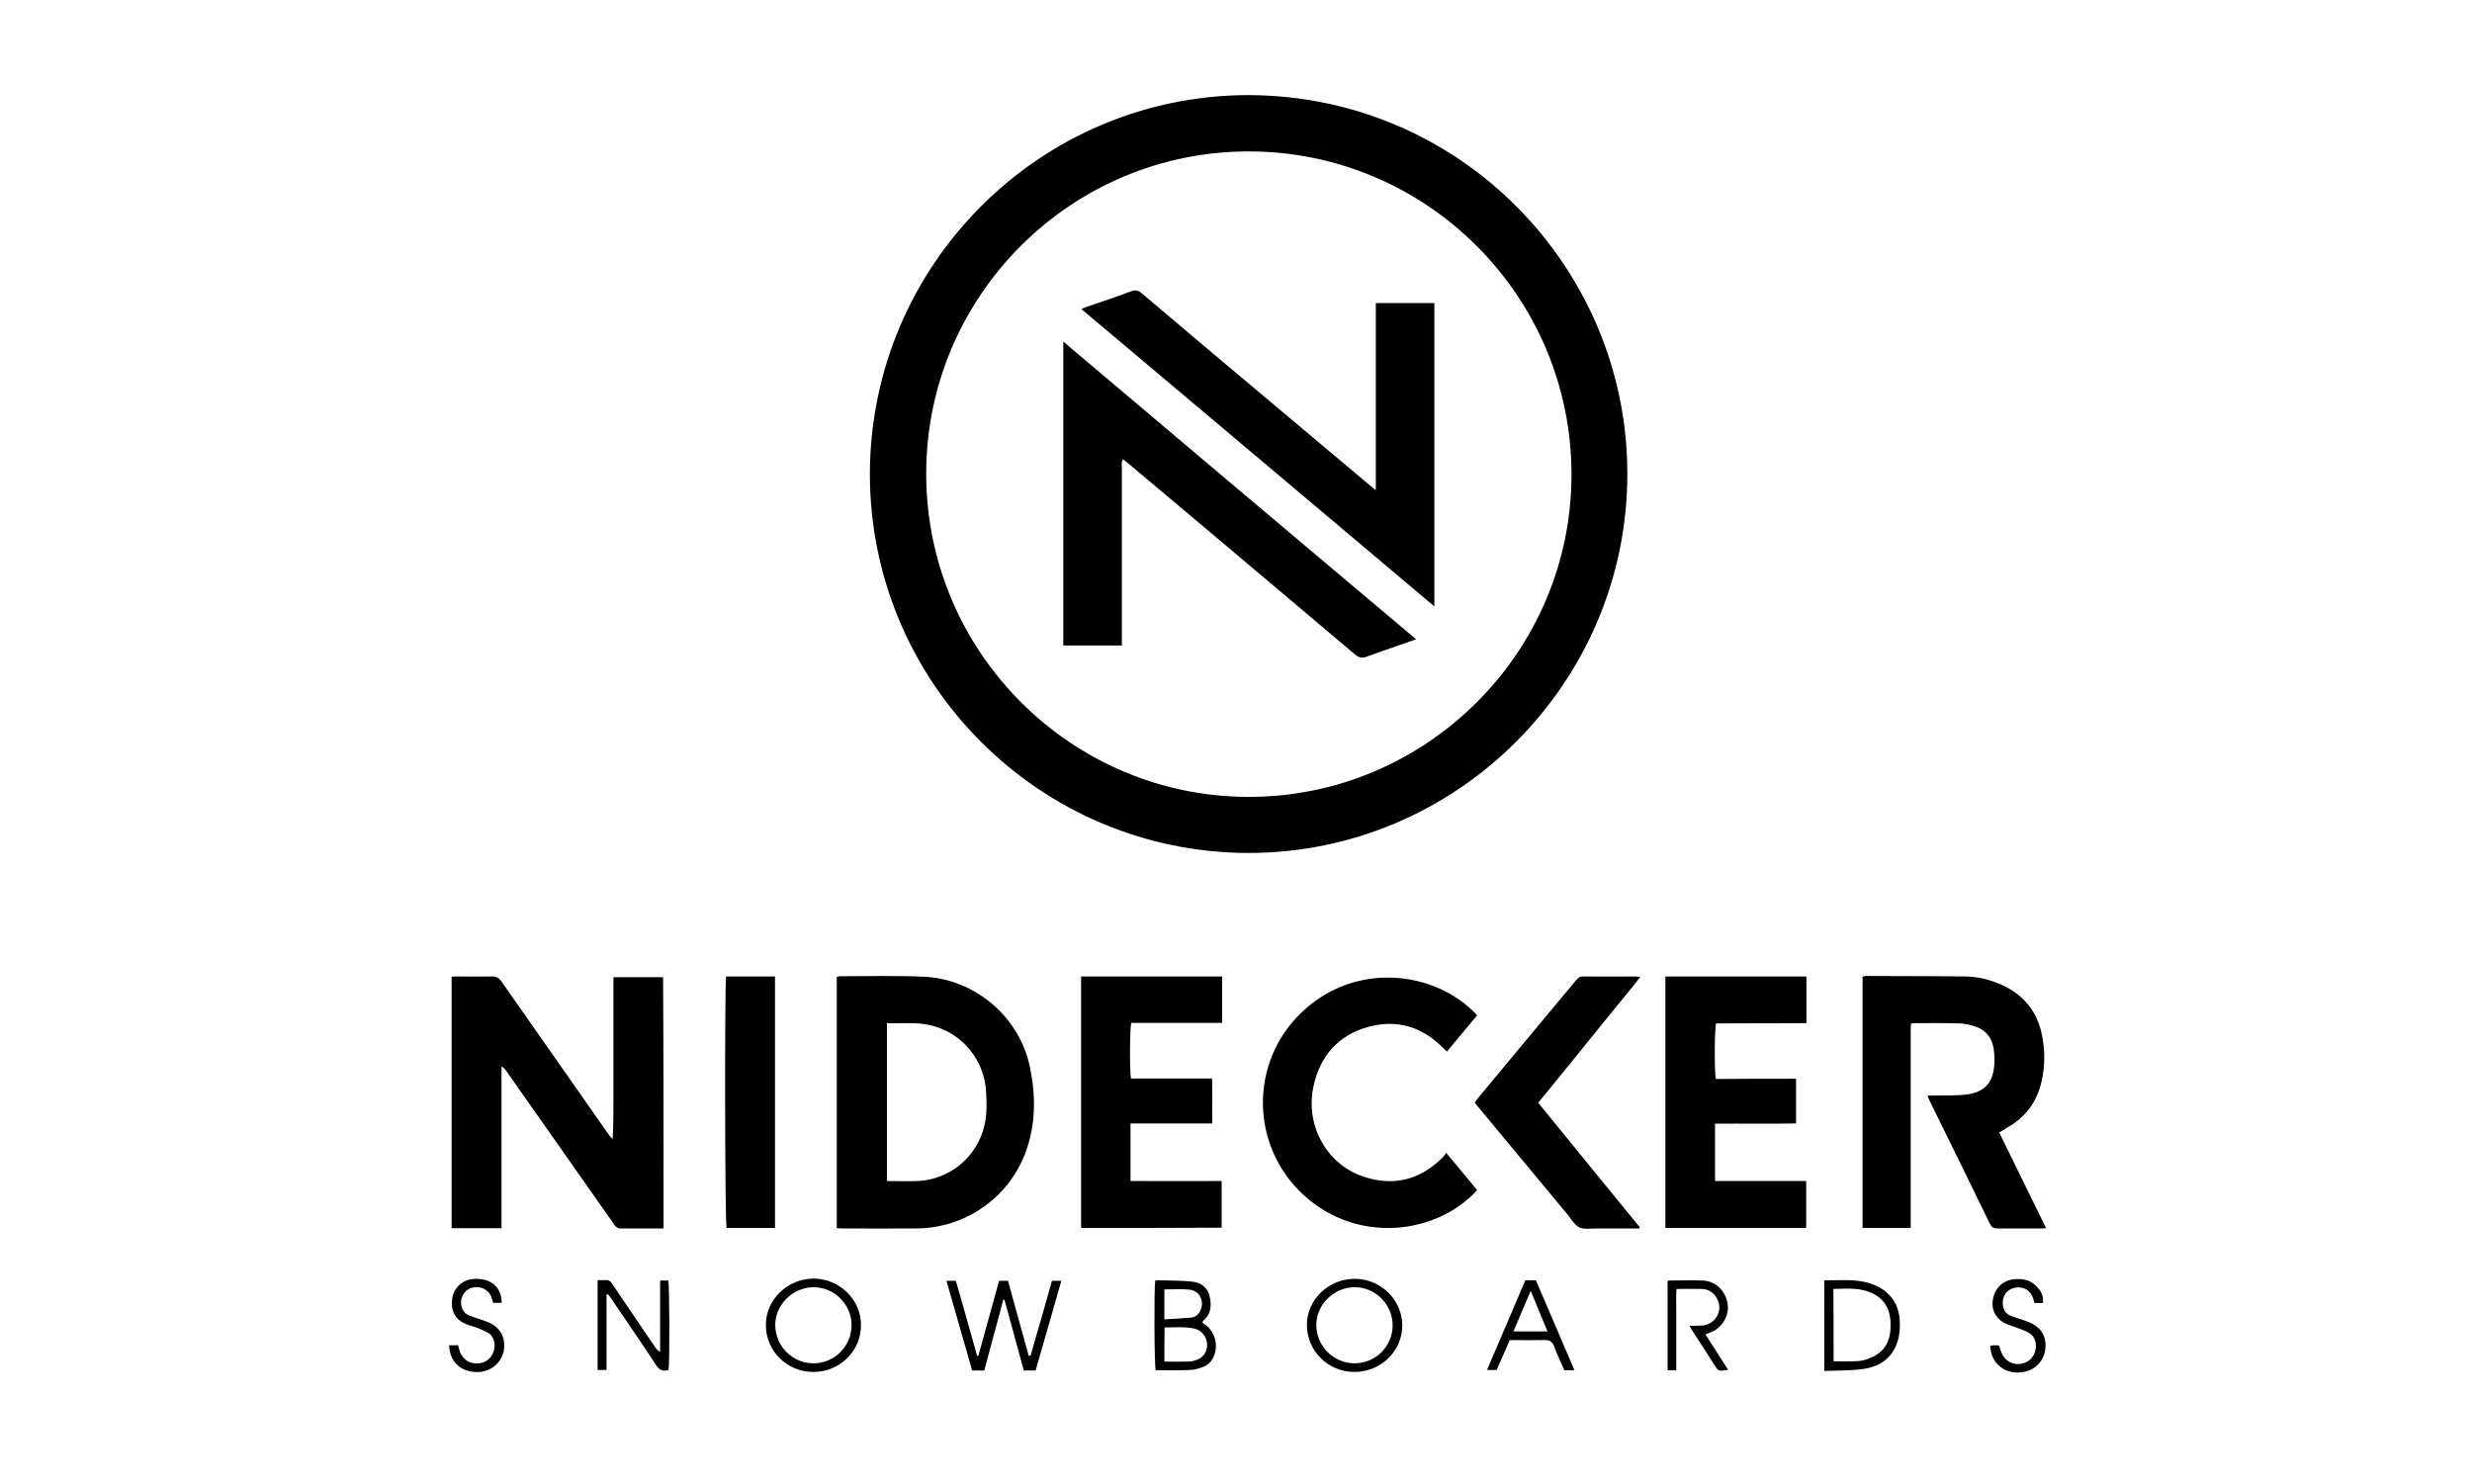
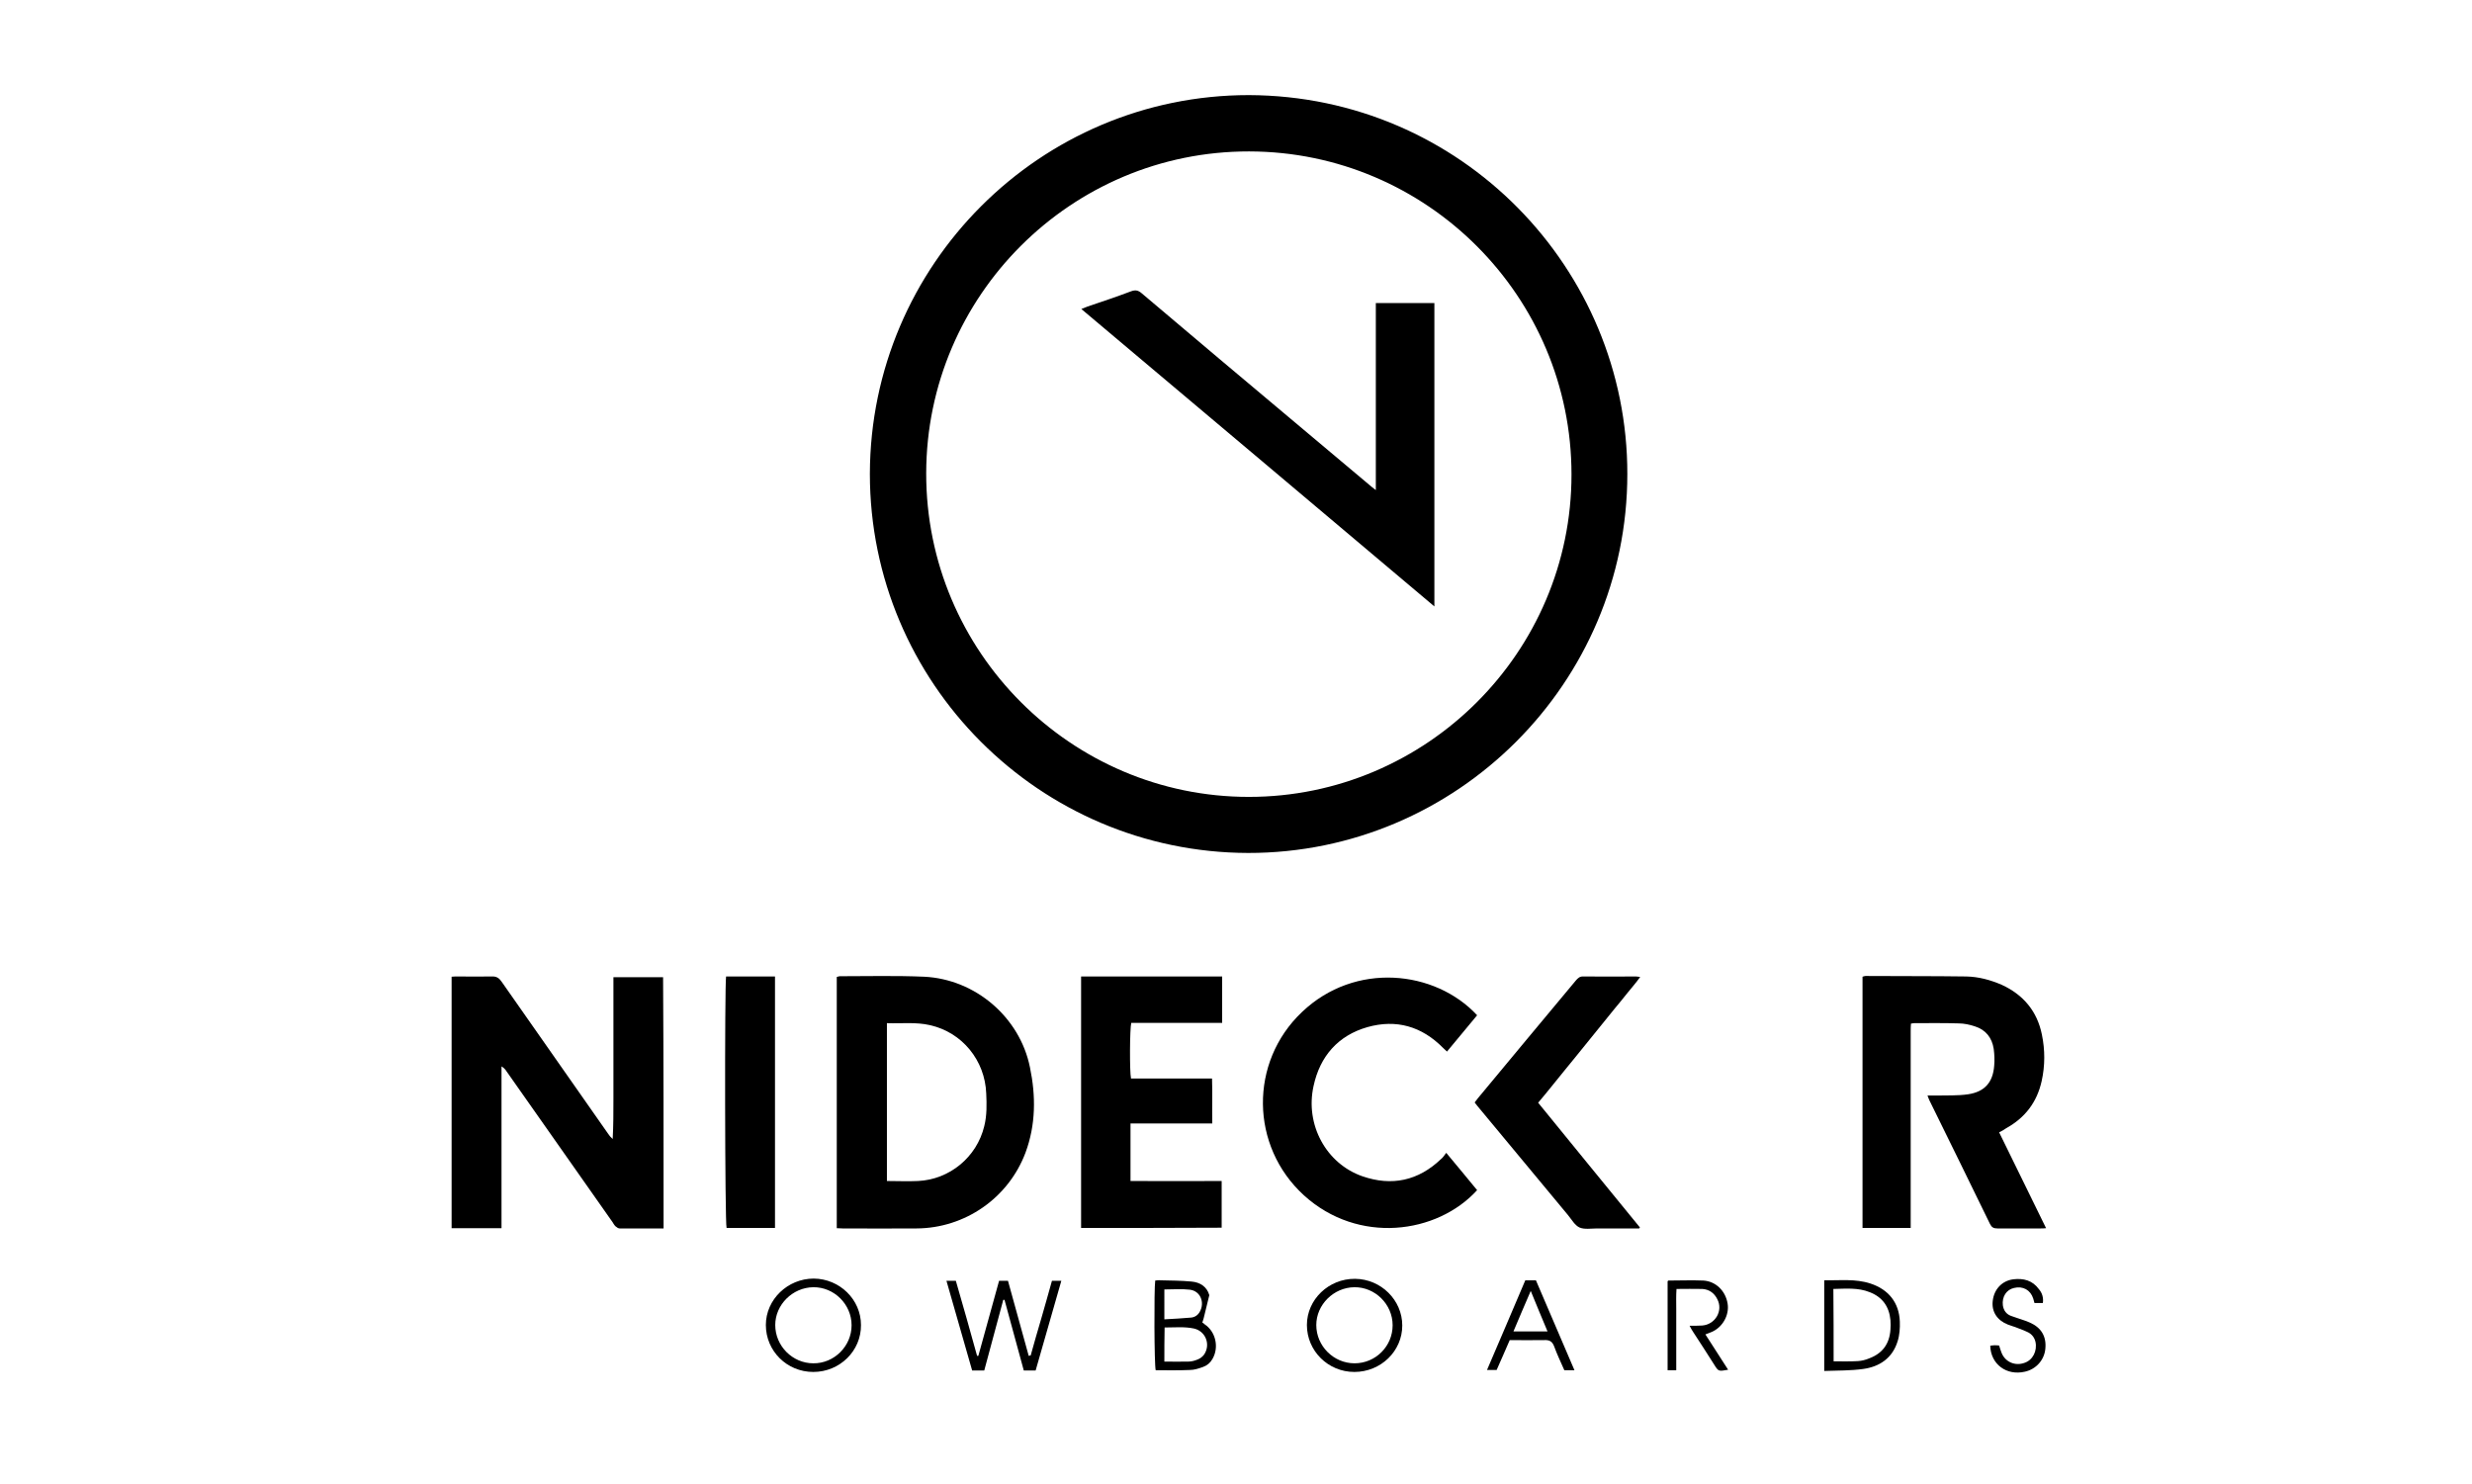
<svg xmlns="http://www.w3.org/2000/svg" version="1.1" id="Ebene_1" x="0px" y="0px" width="100.06px" height="60.09px" viewBox="0 0 100.06 60.09" style="enable-background:new 0 0 100.06 60.09;" xml:space="preserve">
  <g>
    <path d="M50.55,3.85c8.6,0.03,15.33,7.03,15.32,15.34c0,8.45-6.9,15.35-15.35,15.34c-8.45-0.02-15.31-6.89-15.31-15.35   C35.23,10.72,42.1,3.85,50.55,3.85z M63.61,19.21c0-7.21-5.85-13.07-13.05-13.08c-7.2-0.01-13.06,5.84-13.07,13.03   c-0.01,7.22,5.86,13.1,13.06,13.1C57.74,32.26,63.61,26.4,63.61,19.21z" />
    <path d="M26.86,49.73c-0.62,0-1.2,0-1.78,0c-0.06,0-0.12-0.05-0.17-0.09c-0.05-0.05-0.08-0.11-0.12-0.17   c-1.43-2.03-2.85-4.06-4.28-6.09c-0.05-0.08-0.11-0.15-0.21-0.21c0,2.18,0,4.36,0,6.55c-0.69,0-1.34,0-2.02,0   c0-3.39,0-6.77,0-10.18c0.09-0.01,0.17-0.01,0.25-0.01c0.46,0,0.92,0.01,1.38,0c0.19-0.01,0.3,0.07,0.4,0.22   c1.43,2.05,2.87,4.09,4.3,6.14c0.05,0.08,0.11,0.15,0.19,0.22c0.03-0.55,0.03-1.09,0.03-1.63c0-0.55,0-1.1,0-1.65   c0-0.54,0-1.08,0-1.62c0-0.55,0-1.09,0-1.65c0.69,0,1.34,0,2.01,0C26.86,42.93,26.86,46.31,26.86,49.73z" />
    <path d="M33.87,49.72c0-3.41,0-6.78,0-10.17c0.05-0.01,0.08-0.03,0.12-0.03c1.14,0,2.28-0.03,3.42,0.02   c2.07,0.1,3.87,1.64,4.28,3.67c0.24,1.15,0.24,2.32-0.18,3.45c-0.69,1.84-2.45,3.06-4.41,3.07c-1,0.01-2,0-3,0   C34.04,49.73,33.97,49.72,33.87,49.72z M35.9,41.42c0,2.15,0,4.26,0,6.39c0.43,0,0.85,0.02,1.26,0c1.28-0.06,2.38-0.97,2.68-2.22   c0.11-0.44,0.1-0.88,0.08-1.32c-0.05-1.35-0.98-2.48-2.28-2.77C37.08,41.37,36.5,41.44,35.9,41.42z" />
    <path d="M80.92,45.84c0.64,1.3,1.26,2.58,1.9,3.88c-0.1,0.01-0.16,0.01-0.22,0.01c-0.58,0-1.17,0-1.75,0   c-0.15,0-0.23-0.04-0.3-0.18c-0.81-1.67-1.63-3.33-2.45-5c-0.03-0.05-0.04-0.11-0.08-0.2c0.14,0,0.25,0,0.36,0   c0.43-0.01,0.86,0.01,1.28-0.05c0.67-0.1,1.01-0.48,1.06-1.16c0.02-0.22,0.01-0.45-0.02-0.68c-0.07-0.45-0.32-0.77-0.76-0.91   c-0.21-0.07-0.44-0.12-0.66-0.12c-0.6-0.02-1.2-0.01-1.8-0.01c-0.03,0-0.07,0.01-0.13,0.02c-0.01,0.11-0.01,0.22-0.01,0.33   c0,2.53,0,5.07,0,7.6c0,0.11,0,0.22,0,0.34c-0.67,0-1.3,0-1.95,0c0-3.4,0-6.78,0-10.17c0.04-0.01,0.08-0.03,0.12-0.03   c1.36,0.01,2.72,0,4.08,0.02c0.5,0.01,0.98,0.14,1.44,0.34c0.87,0.4,1.43,1.07,1.62,2.01c0.13,0.63,0.13,1.26-0.01,1.89   c-0.19,0.85-0.67,1.48-1.43,1.9C81.13,45.73,81.04,45.78,80.92,45.84z" />
-     <path d="M72.7,43.67c0,0.61,0,1.19,0,1.81c-1.09,0.02-2.18,0-3.28,0.01c0,0.78,0,1.53,0,2.32c1.23,0,2.45,0,3.69,0   c0,0.65,0,1.26,0,1.9c-1.9,0-3.79,0-5.7,0c0-3.4,0-6.78,0-10.18c1.9,0,3.8,0,5.71,0c0,0.62,0,1.24,0,1.89   c-1.22,0.01-2.45,0-3.66,0.01c-0.06,0.21-0.07,1.95-0.01,2.25C70.51,43.67,71.6,43.67,72.7,43.67z" />
    <path d="M43.76,49.71c0-3.4,0-6.79,0-10.18c1.91,0,3.8,0,5.71,0c0,0.63,0,1.24,0,1.88c-1.24,0-2.46,0-3.68,0   c-0.06,0.22-0.07,1.97-0.01,2.25c1.08,0,2.16,0,3.28,0c0.02,0.61,0,1.2,0.01,1.82c-1.12,0-2.21,0-3.31,0c0,0.79,0,1.54,0,2.33   c1.23,0.01,2.45,0,3.69,0c0,0.64,0,1.26,0,1.89C47.56,49.71,45.67,49.71,43.76,49.71z" />
    <path d="M58.54,46.67c0.44,0.53,0.85,1.02,1.25,1.51c-1.62,1.78-4.81,2.21-7.01,0.21C50.6,46.4,50.56,43,52.7,40.97   c2.15-2.05,5.39-1.7,7.09,0.13c-0.4,0.49-0.81,0.97-1.22,1.47c-0.06-0.06-0.11-0.1-0.16-0.15c-0.86-0.87-1.89-1.17-3.06-0.84   c-1.19,0.34-1.92,1.18-2.18,2.38c-0.35,1.57,0.51,3.15,1.98,3.66c1.19,0.41,2.26,0.18,3.18-0.7   C58.41,46.86,58.46,46.77,58.54,46.67z" />
    <path d="M66.35,49.73c-0.57,0-1.13,0-1.7,0c-0.24,0-0.52,0.05-0.72-0.04c-0.19-0.09-0.32-0.33-0.47-0.51   c-1.19-1.43-2.38-2.87-3.57-4.3c-0.07-0.08-0.13-0.16-0.2-0.25c0.05-0.06,0.09-0.12,0.13-0.17c1.32-1.59,2.64-3.18,3.96-4.76   c0.09-0.11,0.17-0.18,0.32-0.17c0.71,0.01,1.41,0,2.12,0c0.04,0,0.08,0.01,0.17,0.02c-0.17,0.24-0.35,0.44-0.51,0.64   c-0.17,0.22-0.35,0.43-0.53,0.65c-0.17,0.21-0.34,0.42-0.51,0.63c-0.17,0.21-0.34,0.42-0.51,0.63c-0.17,0.21-0.34,0.42-0.51,0.63   c-0.18,0.22-0.35,0.43-0.53,0.65c-0.17,0.21-0.34,0.42-0.51,0.63c-0.17,0.21-0.34,0.42-0.52,0.63c1.38,1.7,2.75,3.37,4.12,5.05   C66.37,49.7,66.36,49.71,66.35,49.73z" />
    <path d="M29.39,39.53c0.67,0,1.32,0,1.98,0c0,3.4,0,6.78,0,10.18c-0.66,0-1.31,0-1.96,0C29.34,49.54,29.33,39.87,29.39,39.53z" />
    <path d="M41.72,54.87c0.14-0.5,0.28-1,0.43-1.5c0.14-0.5,0.29-1,0.43-1.52c0.12,0,0.24,0,0.38,0c-0.35,1.22-0.69,2.42-1.04,3.63   c-0.16,0-0.31,0-0.48,0c-0.26-0.95-0.52-1.91-0.78-2.86c-0.02,0-0.03,0-0.05,0c-0.26,0.95-0.51,1.91-0.77,2.86   c-0.17,0-0.31,0-0.49,0c-0.34-1.2-0.69-2.4-1.04-3.63c0.13,0,0.24,0,0.38,0c0.29,1,0.58,2.02,0.86,3.04c0.02,0,0.03,0,0.05,0   c0.28-1.01,0.56-2.02,0.84-3.04c0.12,0,0.23,0,0.36,0c0.28,1.01,0.56,2.03,0.84,3.04C41.68,54.88,41.7,54.87,41.72,54.87z" />
-     <path d="M48.66,53.53c0.04,0.03,0.07,0.05,0.1,0.08c0.45,0.3,0.59,0.93,0.32,1.4c-0.09,0.16-0.22,0.27-0.39,0.33   c-0.17,0.06-0.35,0.12-0.53,0.12c-0.46,0.02-0.92,0.01-1.38,0.01c-0.06-0.18-0.07-3.29-0.02-3.63c0.07-0.01,0.15-0.02,0.22-0.01   c0.42,0.01,0.83,0.01,1.25,0.05c0.34,0.03,0.62,0.2,0.72,0.55c0.1,0.38,0.09,0.75-0.24,1.03C48.7,53.48,48.69,53.5,48.66,53.53z    M47.13,55.12c0.34,0,0.66,0.01,0.98,0c0.13,0,0.26-0.04,0.38-0.09c0.1-0.04,0.2-0.12,0.26-0.21c0.26-0.41,0.04-0.94-0.43-1.04   c-0.38-0.08-0.77-0.04-1.18-0.04C47.13,54.21,47.13,54.65,47.13,55.12z M47.13,53.41c0.38-0.02,0.72-0.04,1.07-0.07   c0.15-0.01,0.28-0.09,0.36-0.23c0.22-0.38,0.03-0.85-0.4-0.9c-0.33-0.04-0.67-0.01-1.03-0.01C47.13,52.59,47.13,52.97,47.13,53.41z   " />
-     <path d="M24.55,52.4c0,1.01,0,2.03,0,3.06c-0.14,0-0.24,0-0.36,0c0-1.21,0-2.4,0-3.64c0.11,0,0.21,0.01,0.31,0   c0.13-0.01,0.21,0.04,0.28,0.15c0.21,0.32,0.43,0.64,0.64,0.95c0.37,0.54,0.73,1.08,1.1,1.62c0.05,0.07,0.1,0.13,0.2,0.19   c0-0.96,0-1.92,0-2.89c0.13,0,0.23,0,0.33,0c0.05,0.19,0.06,3.35,0.01,3.62c-0.21,0.06-0.36,0.02-0.5-0.19   c-0.58-0.89-1.18-1.76-1.78-2.64c-0.05-0.08-0.11-0.15-0.16-0.23C24.59,52.4,24.57,52.4,24.55,52.4z" />
+     <path d="M48.66,53.53c0.04,0.03,0.07,0.05,0.1,0.08c0.45,0.3,0.59,0.93,0.32,1.4c-0.09,0.16-0.22,0.27-0.39,0.33   c-0.17,0.06-0.35,0.12-0.53,0.12c-0.46,0.02-0.92,0.01-1.38,0.01c-0.06-0.18-0.07-3.29-0.02-3.63c0.07-0.01,0.15-0.02,0.22-0.01   c0.42,0.01,0.83,0.01,1.25,0.05c0.34,0.03,0.62,0.2,0.72,0.55C48.7,53.48,48.69,53.5,48.66,53.53z    M47.13,55.12c0.34,0,0.66,0.01,0.98,0c0.13,0,0.26-0.04,0.38-0.09c0.1-0.04,0.2-0.12,0.26-0.21c0.26-0.41,0.04-0.94-0.43-1.04   c-0.38-0.08-0.77-0.04-1.18-0.04C47.13,54.21,47.13,54.65,47.13,55.12z M47.13,53.41c0.38-0.02,0.72-0.04,1.07-0.07   c0.15-0.01,0.28-0.09,0.36-0.23c0.22-0.38,0.03-0.85-0.4-0.9c-0.33-0.04-0.67-0.01-1.03-0.01C47.13,52.59,47.13,52.97,47.13,53.41z   " />
    <path d="M73.84,55.5c0-1.25,0-2.45,0-3.67c0.64,0.01,1.26-0.07,1.87,0.13c0.73,0.24,1.16,0.77,1.19,1.54   c0.01,0.26-0.01,0.55-0.09,0.8c-0.21,0.68-0.73,1.03-1.4,1.12C74.9,55.49,74.38,55.48,73.84,55.5z M74.22,55.11   c0.35,0,0.67,0.01,0.99-0.01c0.15-0.01,0.31-0.05,0.45-0.11c0.54-0.2,0.82-0.59,0.86-1.16c0.01-0.13,0.01-0.26,0-0.39   c-0.05-0.54-0.32-0.93-0.84-1.13c-0.47-0.19-0.97-0.14-1.47-0.13C74.22,53.17,74.22,54.13,74.22,55.11z" />
    <path d="M54.82,55.54c-1.06,0-1.92-0.85-1.92-1.9c0-1.03,0.88-1.88,1.95-1.87c1.05,0.01,1.91,0.86,1.91,1.89   C56.76,54.7,55.89,55.54,54.82,55.54z M56.37,53.65c0-0.85-0.71-1.55-1.55-1.54c-0.84,0.01-1.54,0.71-1.54,1.53   c0,0.85,0.7,1.55,1.55,1.55S56.37,54.5,56.37,53.65z" />
    <path d="M32.92,55.54c-1.07,0-1.92-0.85-1.92-1.9c0-1.03,0.88-1.88,1.94-1.88c1.05,0.01,1.91,0.85,1.91,1.88   C34.86,54.69,33.99,55.54,32.92,55.54z M34.47,53.65c0-0.85-0.71-1.55-1.55-1.54c-0.84,0.01-1.54,0.71-1.54,1.53   c0,0.85,0.7,1.55,1.54,1.55C33.76,55.2,34.47,54.5,34.47,53.65z" />
    <path d="M67.85,55.47c-0.14,0-0.24,0-0.35,0c0-1.21,0-2.4,0-3.6c0.01-0.01,0.02-0.03,0.04-0.03c0.47,0,0.94-0.02,1.41,0   c0.5,0.03,0.9,0.42,0.98,0.94c0.07,0.45-0.19,0.93-0.62,1.13c-0.08,0.04-0.16,0.06-0.28,0.11c0.31,0.48,0.61,0.95,0.92,1.43   c-0.39,0.07-0.39,0.07-0.56-0.2c-0.28-0.44-0.56-0.88-0.85-1.32c-0.05-0.07-0.09-0.15-0.15-0.26c0.19,0,0.35,0,0.51-0.01   c0.53-0.04,0.86-0.6,0.61-1.07c-0.12-0.24-0.32-0.39-0.6-0.41c-0.34-0.01-0.68,0-1.05,0c-0.02,0.28-0.01,0.54-0.01,0.81   c0,0.28,0,0.56,0,0.84c0,0.27,0,0.54,0,0.81C67.85,54.9,67.85,55.17,67.85,55.47z" />
    <path d="M63.73,55.47c-0.16,0-0.28,0-0.41,0c-0.14-0.32-0.29-0.63-0.41-0.96c-0.08-0.21-0.19-0.27-0.41-0.26   c-0.46,0.01-0.92,0-1.39,0c-0.18,0.41-0.35,0.81-0.53,1.21c-0.12,0-0.24,0-0.39,0c0.52-1.22,1.04-2.42,1.55-3.63   c0.13,0,0.26,0,0.43,0C62.68,53.03,63.2,54.24,63.73,55.47z M61.26,53.9c0.48,0,0.91,0,1.38,0c-0.23-0.54-0.44-1.06-0.68-1.64   C61.71,52.84,61.49,53.35,61.26,53.9z" />
    <path d="M82.69,52.75c-0.12,0-0.23,0-0.34,0c-0.02-0.07-0.03-0.12-0.05-0.18c-0.11-0.35-0.42-0.52-0.78-0.43   c-0.31,0.07-0.49,0.36-0.45,0.7c0.03,0.21,0.14,0.36,0.33,0.43c0.15,0.06,0.31,0.1,0.47,0.16c0.1,0.03,0.2,0.07,0.29,0.11   c0.46,0.2,0.68,0.56,0.63,1.06c-0.04,0.45-0.37,0.83-0.83,0.93c-0.74,0.17-1.38-0.3-1.4-1.05c0.06-0.01,0.11-0.02,0.17-0.02   c0.06,0,0.12,0,0.19,0.01c0.03,0.1,0.06,0.2,0.1,0.3c0.15,0.37,0.55,0.54,0.93,0.4c0.33-0.11,0.52-0.48,0.44-0.85   c-0.04-0.17-0.14-0.3-0.29-0.38c-0.16-0.08-0.34-0.14-0.51-0.21c-0.11-0.04-0.22-0.07-0.32-0.11c-0.43-0.17-0.66-0.52-0.61-0.95   c0.05-0.47,0.37-0.82,0.83-0.88c0.41-0.05,0.78,0.04,1.04,0.4C82.66,52.34,82.72,52.53,82.69,52.75z" />
-     <path d="M18.18,54.46c0.12,0,0.23,0,0.36,0c0.03,0.09,0.05,0.18,0.08,0.27c0.14,0.37,0.52,0.55,0.92,0.43   c0.34-0.11,0.55-0.49,0.46-0.86c-0.04-0.16-0.13-0.29-0.27-0.36c-0.13-0.07-0.27-0.13-0.4-0.18c-0.15-0.06-0.3-0.09-0.44-0.15   c-0.45-0.17-0.65-0.52-0.59-1.01c0.05-0.43,0.38-0.77,0.82-0.82c0.16-0.02,0.33-0.01,0.49,0.03c0.44,0.11,0.69,0.44,0.7,0.93   c-0.11,0-0.22,0-0.35,0c-0.02-0.07-0.04-0.15-0.07-0.23c-0.12-0.32-0.47-0.48-0.82-0.37c-0.29,0.1-0.47,0.42-0.39,0.74   c0.04,0.17,0.14,0.3,0.3,0.37c0.12,0.05,0.25,0.09,0.37,0.13c0.14,0.05,0.28,0.09,0.42,0.15c0.49,0.21,0.71,0.63,0.62,1.16   c-0.09,0.46-0.49,0.81-0.97,0.85C18.7,55.59,18.2,55.16,18.18,54.46z" />
-     <path d="M57.32,25.88c-0.21,0.07-0.38,0.13-0.54,0.19c-0.49,0.17-0.97,0.33-1.45,0.51c-0.19,0.07-0.33,0.05-0.49-0.09   c-2.03-1.72-4.06-3.43-6.09-5.14c-1.03-0.86-2.05-1.73-3.08-2.59c-0.07-0.06-0.13-0.11-0.21-0.17c-0.08,0.1-0.05,0.2-0.05,0.3   c0,1.61,0,3.22,0,4.83c0,0.7,0,1.39,0,2.09c0,0.09,0,0.19,0,0.32c-0.8,0-1.58,0-2.37,0c0-4.1,0-8.17,0-12.3   C47.81,17.86,52.54,21.86,57.32,25.88z" />
    <path d="M55.69,19.84c0-2.56,0-5.06,0-7.57c0.8,0,1.58,0,2.37,0c0,4.08,0,8.15,0,12.28c-4.77-4.02-9.51-8.02-14.29-12.04   c0.11-0.04,0.18-0.07,0.25-0.1c0.59-0.2,1.19-0.4,1.77-0.62c0.17-0.06,0.28-0.04,0.42,0.08c2.09,1.77,4.19,3.54,6.29,5.3   c0.98,0.82,1.96,1.65,2.94,2.47C55.51,19.7,55.57,19.75,55.69,19.84z" />
  </g>
</svg>